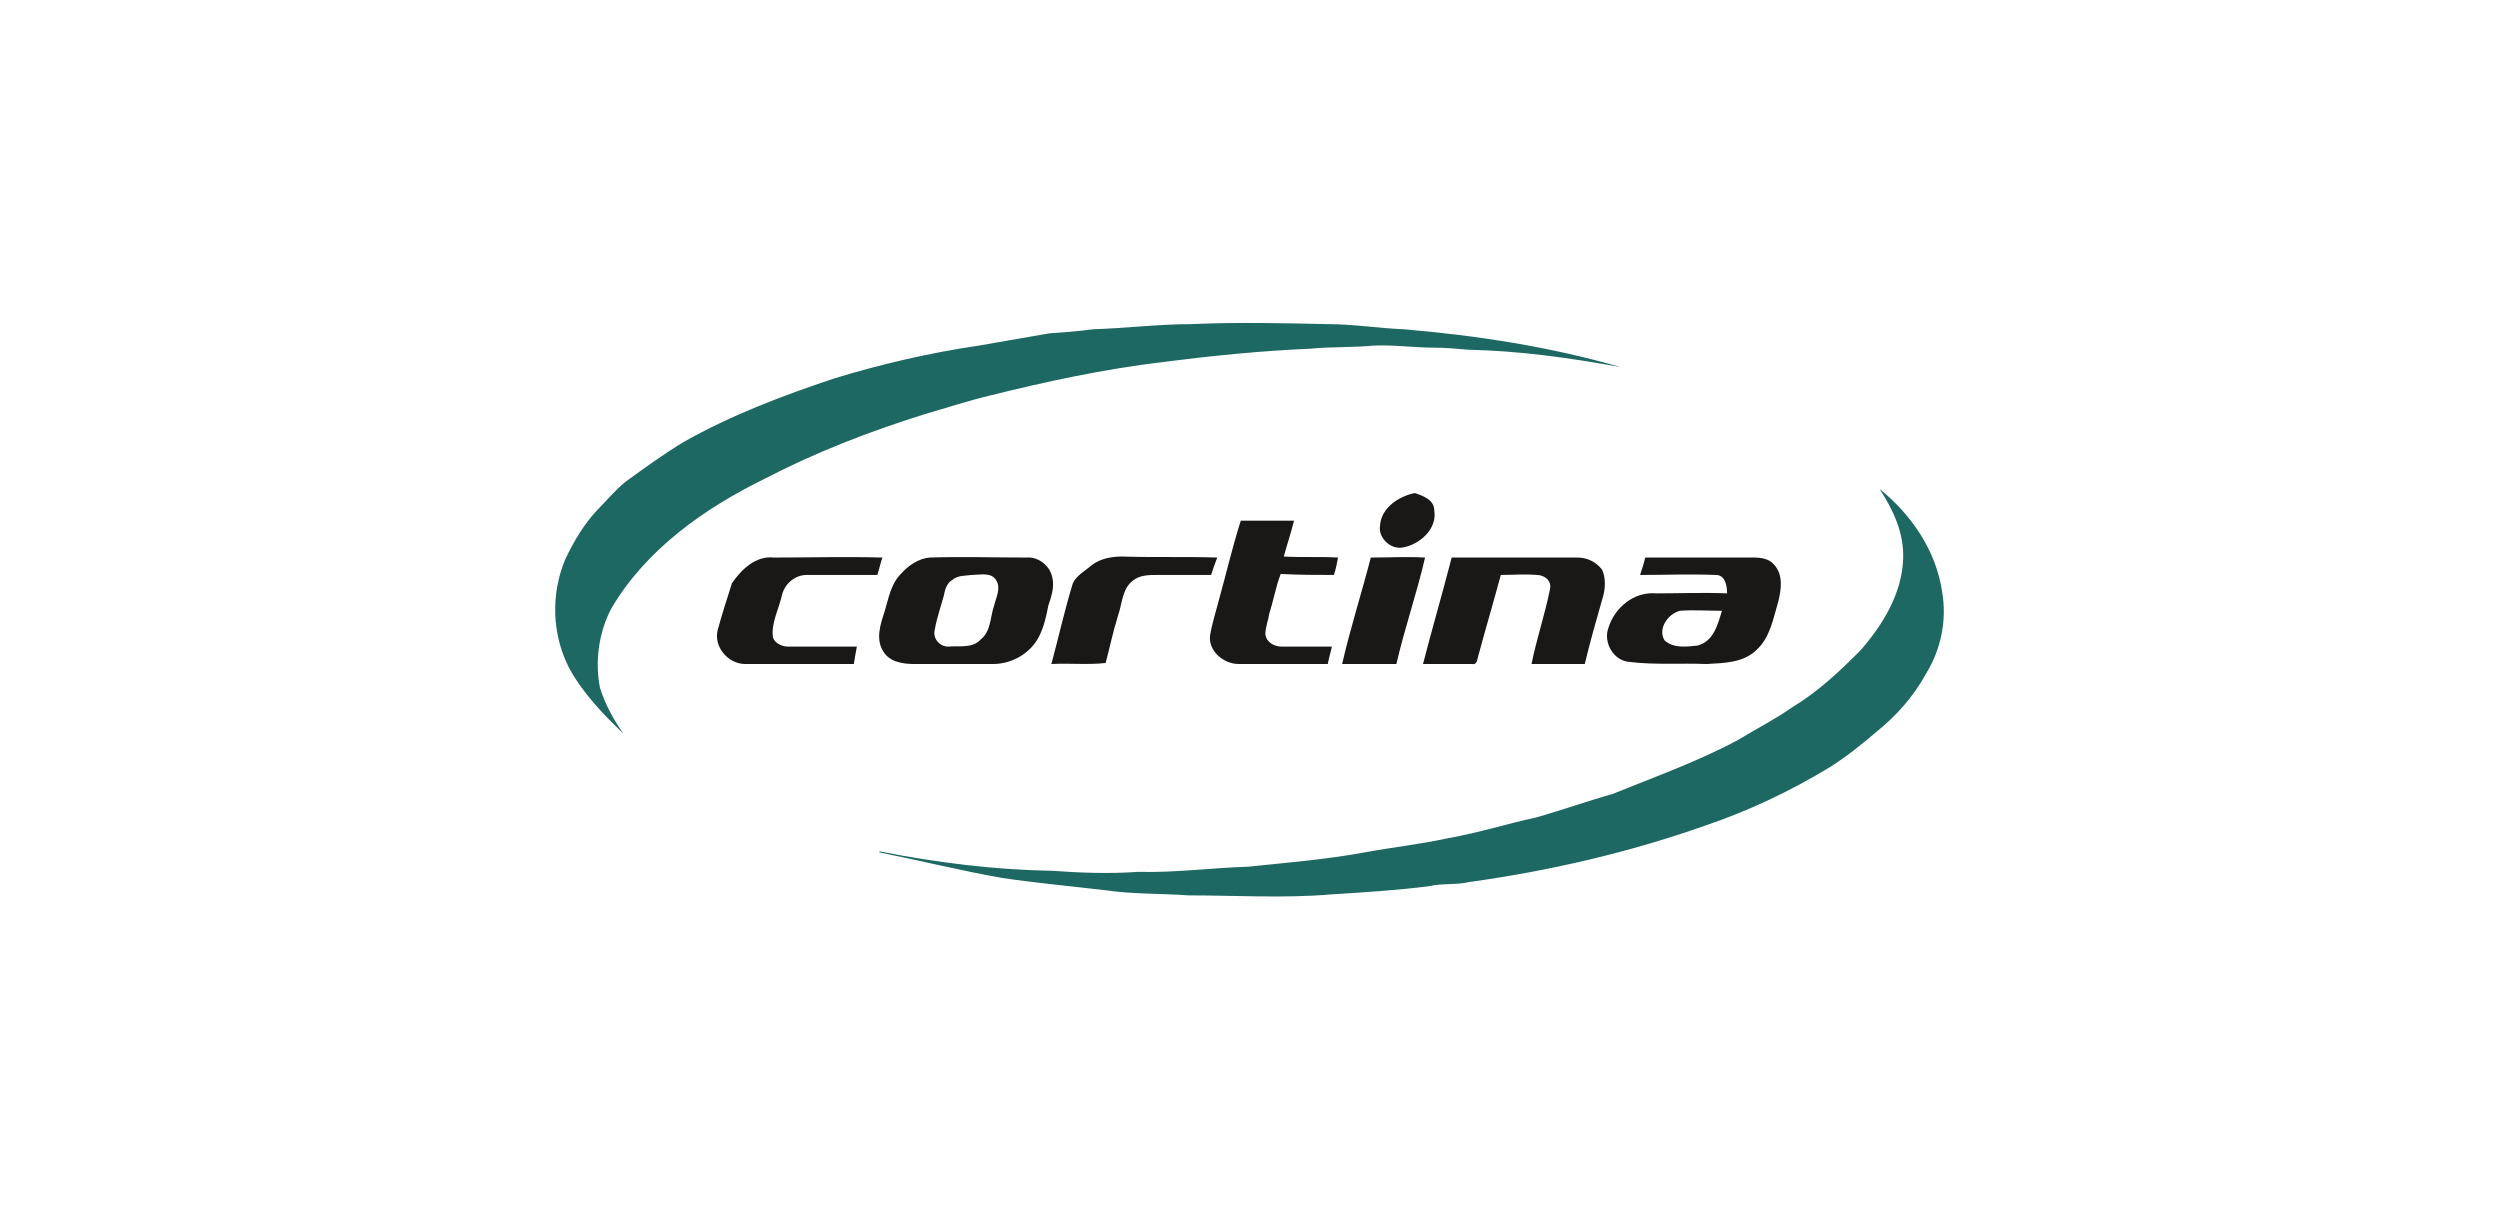
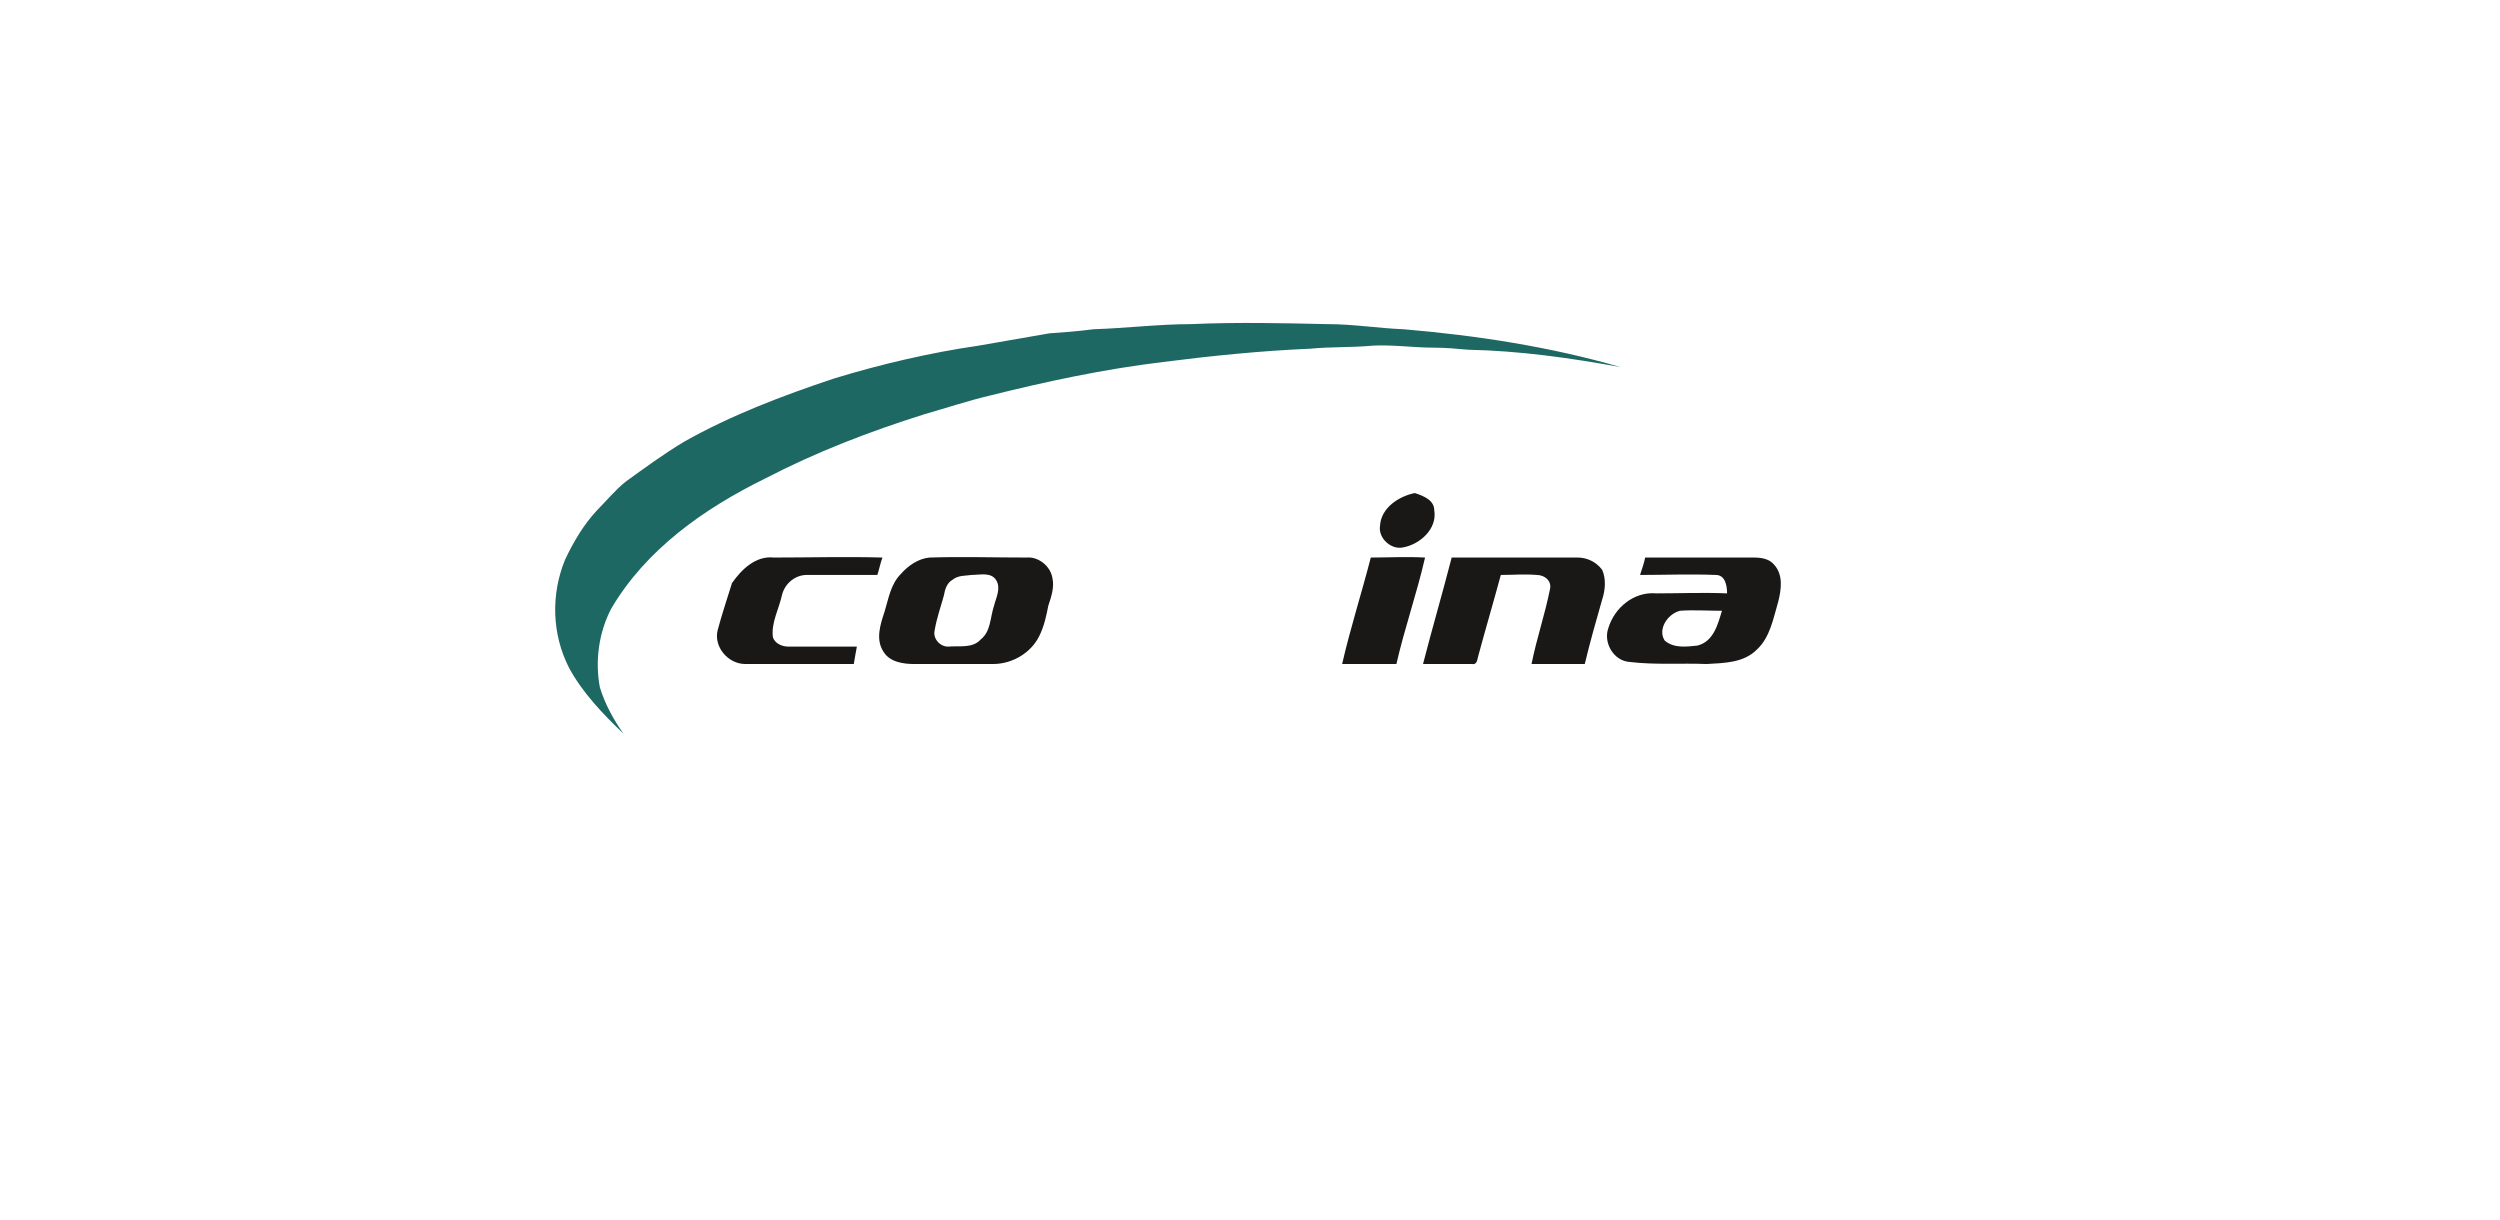
<svg xmlns="http://www.w3.org/2000/svg" xml:space="preserve" width="205px" height="100px" version="1.1" style="shape-rendering:geometricPrecision; text-rendering:geometricPrecision; image-rendering:optimizeQuality; fill-rule:evenodd; clip-rule:evenodd" viewBox="0 0 24.42 11.88">
  <defs>
    <style type="text/css">
   
    .fil2 {fill:none}
    .fil1 {fill:#1A1717;fill-rule:nonzero}
    .fil0 {fill:#1E6863;fill-rule:nonzero}
   
  </style>
  </defs>
  <g id="Vrstva_x0020_1">
    <g id="_2706739308688">
      <path class="fil0" d="M10.68 3.2c0.32,-0.01 0.64,-0.05 0.95,-0.05 0.45,-0.02 0.9,-0.01 1.34,0 0.25,0 0.49,0.04 0.74,0.05 0.71,0.06 1.43,0.17 2.12,0.37 -0.49,-0.09 -0.99,-0.16 -1.49,-0.17 -0.11,-0.01 -0.22,-0.02 -0.33,-0.02 -0.2,0 -0.4,-0.03 -0.6,-0.02 -0.21,0.02 -0.41,0.01 -0.61,0.03 -0.48,0.02 -0.97,0.07 -1.44,0.13 -0.58,0.07 -1.14,0.19 -1.7,0.33 -0.21,0.05 -0.42,0.12 -0.63,0.18 -0.54,0.17 -1.06,0.37 -1.56,0.63 -0.59,0.29 -1.16,0.69 -1.5,1.27 -0.12,0.23 -0.16,0.51 -0.11,0.77 0.05,0.16 0.13,0.31 0.23,0.45 -0.2,-0.19 -0.4,-0.4 -0.53,-0.64 -0.17,-0.33 -0.18,-0.72 -0.04,-1.06 0.08,-0.17 0.18,-0.34 0.31,-0.48 0.09,-0.09 0.18,-0.2 0.28,-0.28 0.18,-0.13 0.37,-0.27 0.57,-0.39 0.46,-0.26 0.96,-0.45 1.47,-0.62 0.46,-0.14 0.93,-0.25 1.41,-0.32 0.23,-0.04 0.46,-0.08 0.69,-0.12 0.14,-0.01 0.28,-0.02 0.43,-0.04z" />
-       <path class="fil0" d="M18.36 4.76c0.31,0.25 0.55,0.6 0.61,1 0.05,0.28 -0.01,0.57 -0.16,0.81 -0.12,0.22 -0.29,0.41 -0.49,0.57 -0.14,0.12 -0.29,0.24 -0.45,0.34 -0.38,0.23 -0.78,0.42 -1.19,0.56 -0.76,0.27 -1.54,0.45 -2.33,0.56 -0.13,0.03 -0.26,0.01 -0.39,0.04 -0.31,0.04 -0.63,0.06 -0.95,0.08 -0.47,0.04 -0.93,0.01 -1.4,0.01 -0.27,-0.02 -0.54,-0.01 -0.81,-0.05 -0.34,-0.04 -0.67,-0.07 -1.01,-0.12 -0.4,-0.07 -0.8,-0.17 -1.2,-0.25 0,0 0,-0.01 0,-0.01 0.56,0.11 1.12,0.18 1.69,0.19 0.28,0.02 0.56,0.03 0.84,0.01 0.36,0.01 0.72,-0.04 1.07,-0.05 0.38,-0.04 0.76,-0.07 1.14,-0.14 0.27,-0.05 0.55,-0.08 0.82,-0.14 0.29,-0.05 0.57,-0.14 0.85,-0.2 0.25,-0.07 0.5,-0.16 0.75,-0.23 0.42,-0.17 0.84,-0.32 1.23,-0.53 0.18,-0.11 0.36,-0.2 0.53,-0.32 0.25,-0.15 0.46,-0.35 0.66,-0.55 0.22,-0.25 0.41,-0.56 0.42,-0.9 0.01,-0.25 -0.1,-0.48 -0.23,-0.68z" />
+       <path class="fil0" d="M18.36 4.76z" />
      <path class="fil1" d="M13.48 5.12c0.01,-0.18 0.19,-0.29 0.34,-0.32 0.09,0.03 0.19,0.07 0.19,0.17 0.03,0.18 -0.14,0.33 -0.3,0.36 -0.12,0.03 -0.25,-0.09 -0.23,-0.21z" />
-       <path class="fil1" d="M12.12 5.07c0.17,0 0.35,0 0.52,0 -0.03,0.12 -0.07,0.24 -0.1,0.35 0.18,0.01 0.36,0 0.53,0.01 -0.01,0.05 -0.02,0.11 -0.04,0.17 -0.17,0 -0.35,0 -0.52,-0.01 -0.05,0.13 -0.07,0.26 -0.11,0.38 -0.01,0.07 -0.04,0.14 -0.04,0.21 0.01,0.08 0.09,0.12 0.16,0.12 0.16,0 0.33,0 0.49,0 -0.01,0.05 -0.03,0.11 -0.04,0.17 -0.29,0 -0.58,0 -0.87,0 -0.15,0 -0.3,-0.13 -0.28,-0.28 0.02,-0.12 0.06,-0.24 0.09,-0.36 0.07,-0.25 0.13,-0.51 0.21,-0.76z" />
      <path class="fil1" d="M7.15 5.68c0.09,-0.13 0.23,-0.27 0.41,-0.25 0.35,0 0.71,-0.01 1.06,0 -0.02,0.05 -0.03,0.11 -0.05,0.17 -0.23,0 -0.46,0 -0.69,0 -0.11,0 -0.21,0.08 -0.24,0.19 -0.03,0.14 -0.11,0.28 -0.09,0.42 0.02,0.06 0.09,0.09 0.15,0.09 0.22,0 0.45,0 0.67,0 -0.01,0.05 -0.02,0.11 -0.03,0.17 -0.36,0 -0.71,0 -1.06,0 -0.17,0 -0.31,-0.17 -0.27,-0.33 0.04,-0.15 0.09,-0.3 0.14,-0.46z" />
      <g>
        <path class="fil1" d="M9.08 5.43c0.31,-0.01 0.63,0 0.95,0 0.11,-0.01 0.23,0.08 0.25,0.2 0.02,0.09 -0.01,0.18 -0.04,0.27 -0.02,0.1 -0.04,0.2 -0.09,0.3 -0.08,0.16 -0.26,0.27 -0.45,0.27 -0.26,0 -0.51,0 -0.77,0 -0.11,0 -0.24,-0.02 -0.3,-0.12 -0.08,-0.12 -0.03,-0.27 0.01,-0.39 0.04,-0.13 0.06,-0.27 0.16,-0.37 0.07,-0.08 0.17,-0.15 0.28,-0.16l0 0zm0.41 0.17c-0.06,0.01 -0.13,0 -0.19,0.05 -0.05,0.03 -0.07,0.09 -0.08,0.15 -0.03,0.11 -0.07,0.22 -0.09,0.34 -0.02,0.08 0.05,0.16 0.13,0.16 0.11,-0.01 0.24,0.02 0.32,-0.07 0.1,-0.08 0.09,-0.21 0.13,-0.33 0.02,-0.08 0.07,-0.17 0.02,-0.25 -0.05,-0.08 -0.16,-0.05 -0.24,-0.05z" />
      </g>
-       <path class="fil1" d="M10.67 5.5c0.08,-0.06 0.19,-0.08 0.29,-0.08 0.31,0.01 0.62,0 0.93,0.01 -0.02,0.05 -0.04,0.11 -0.06,0.17 -0.17,0 -0.35,0 -0.52,0 -0.09,0 -0.18,0 -0.25,0.06 -0.1,0.08 -0.1,0.23 -0.14,0.34 -0.05,0.16 -0.08,0.31 -0.12,0.46 -0.18,0.02 -0.35,0 -0.53,0.01 0.07,-0.26 0.13,-0.53 0.21,-0.79 0.04,-0.08 0.12,-0.12 0.19,-0.18z" />
      <path class="fil1" d="M13.39 5.43c0.17,0 0.35,-0.01 0.53,0 -0.08,0.35 -0.2,0.69 -0.28,1.04 -0.18,0 -0.35,0 -0.53,0 0.08,-0.35 0.19,-0.69 0.28,-1.04z" />
      <path class="fil1" d="M14.18 5.43c0.41,0 0.82,0 1.23,0 0.09,0 0.18,0.04 0.24,0.12 0.04,0.09 0.03,0.2 0,0.29 -0.06,0.21 -0.12,0.42 -0.17,0.63 -0.17,0 -0.35,0 -0.52,0 0.05,-0.25 0.13,-0.48 0.18,-0.73 0.02,-0.08 -0.05,-0.14 -0.13,-0.14 -0.12,-0.01 -0.23,0 -0.35,0 -0.07,0.26 -0.15,0.53 -0.22,0.79 -0.01,0.03 -0.01,0.09 -0.06,0.08 -0.16,0 -0.32,0 -0.48,0 0.09,-0.35 0.19,-0.69 0.28,-1.04z" />
      <g>
        <path class="fil1" d="M16.07 5.43c0.36,0 0.71,0 1.06,0 0.07,0 0.15,0.01 0.2,0.07 0.09,0.1 0.07,0.24 0.04,0.36 -0.05,0.17 -0.08,0.35 -0.21,0.47 -0.13,0.13 -0.32,0.13 -0.49,0.14 -0.25,-0.01 -0.5,0.01 -0.75,-0.02 -0.16,-0.01 -0.26,-0.19 -0.21,-0.33 0.06,-0.2 0.25,-0.36 0.47,-0.34 0.23,0 0.46,-0.01 0.69,0 0,-0.08 -0.02,-0.18 -0.11,-0.18 -0.25,-0.01 -0.49,0 -0.74,0 0.02,-0.06 0.04,-0.12 0.05,-0.17l0 0zm0.19 0.81c0.09,0.08 0.22,0.06 0.32,0.05 0.16,-0.04 0.2,-0.21 0.24,-0.34 -0.14,0 -0.28,-0.01 -0.41,0 -0.12,0.03 -0.22,0.18 -0.15,0.29z" />
      </g>
    </g>
    <rect class="fil2" width="24.42" height="11.88" />
  </g>
</svg>